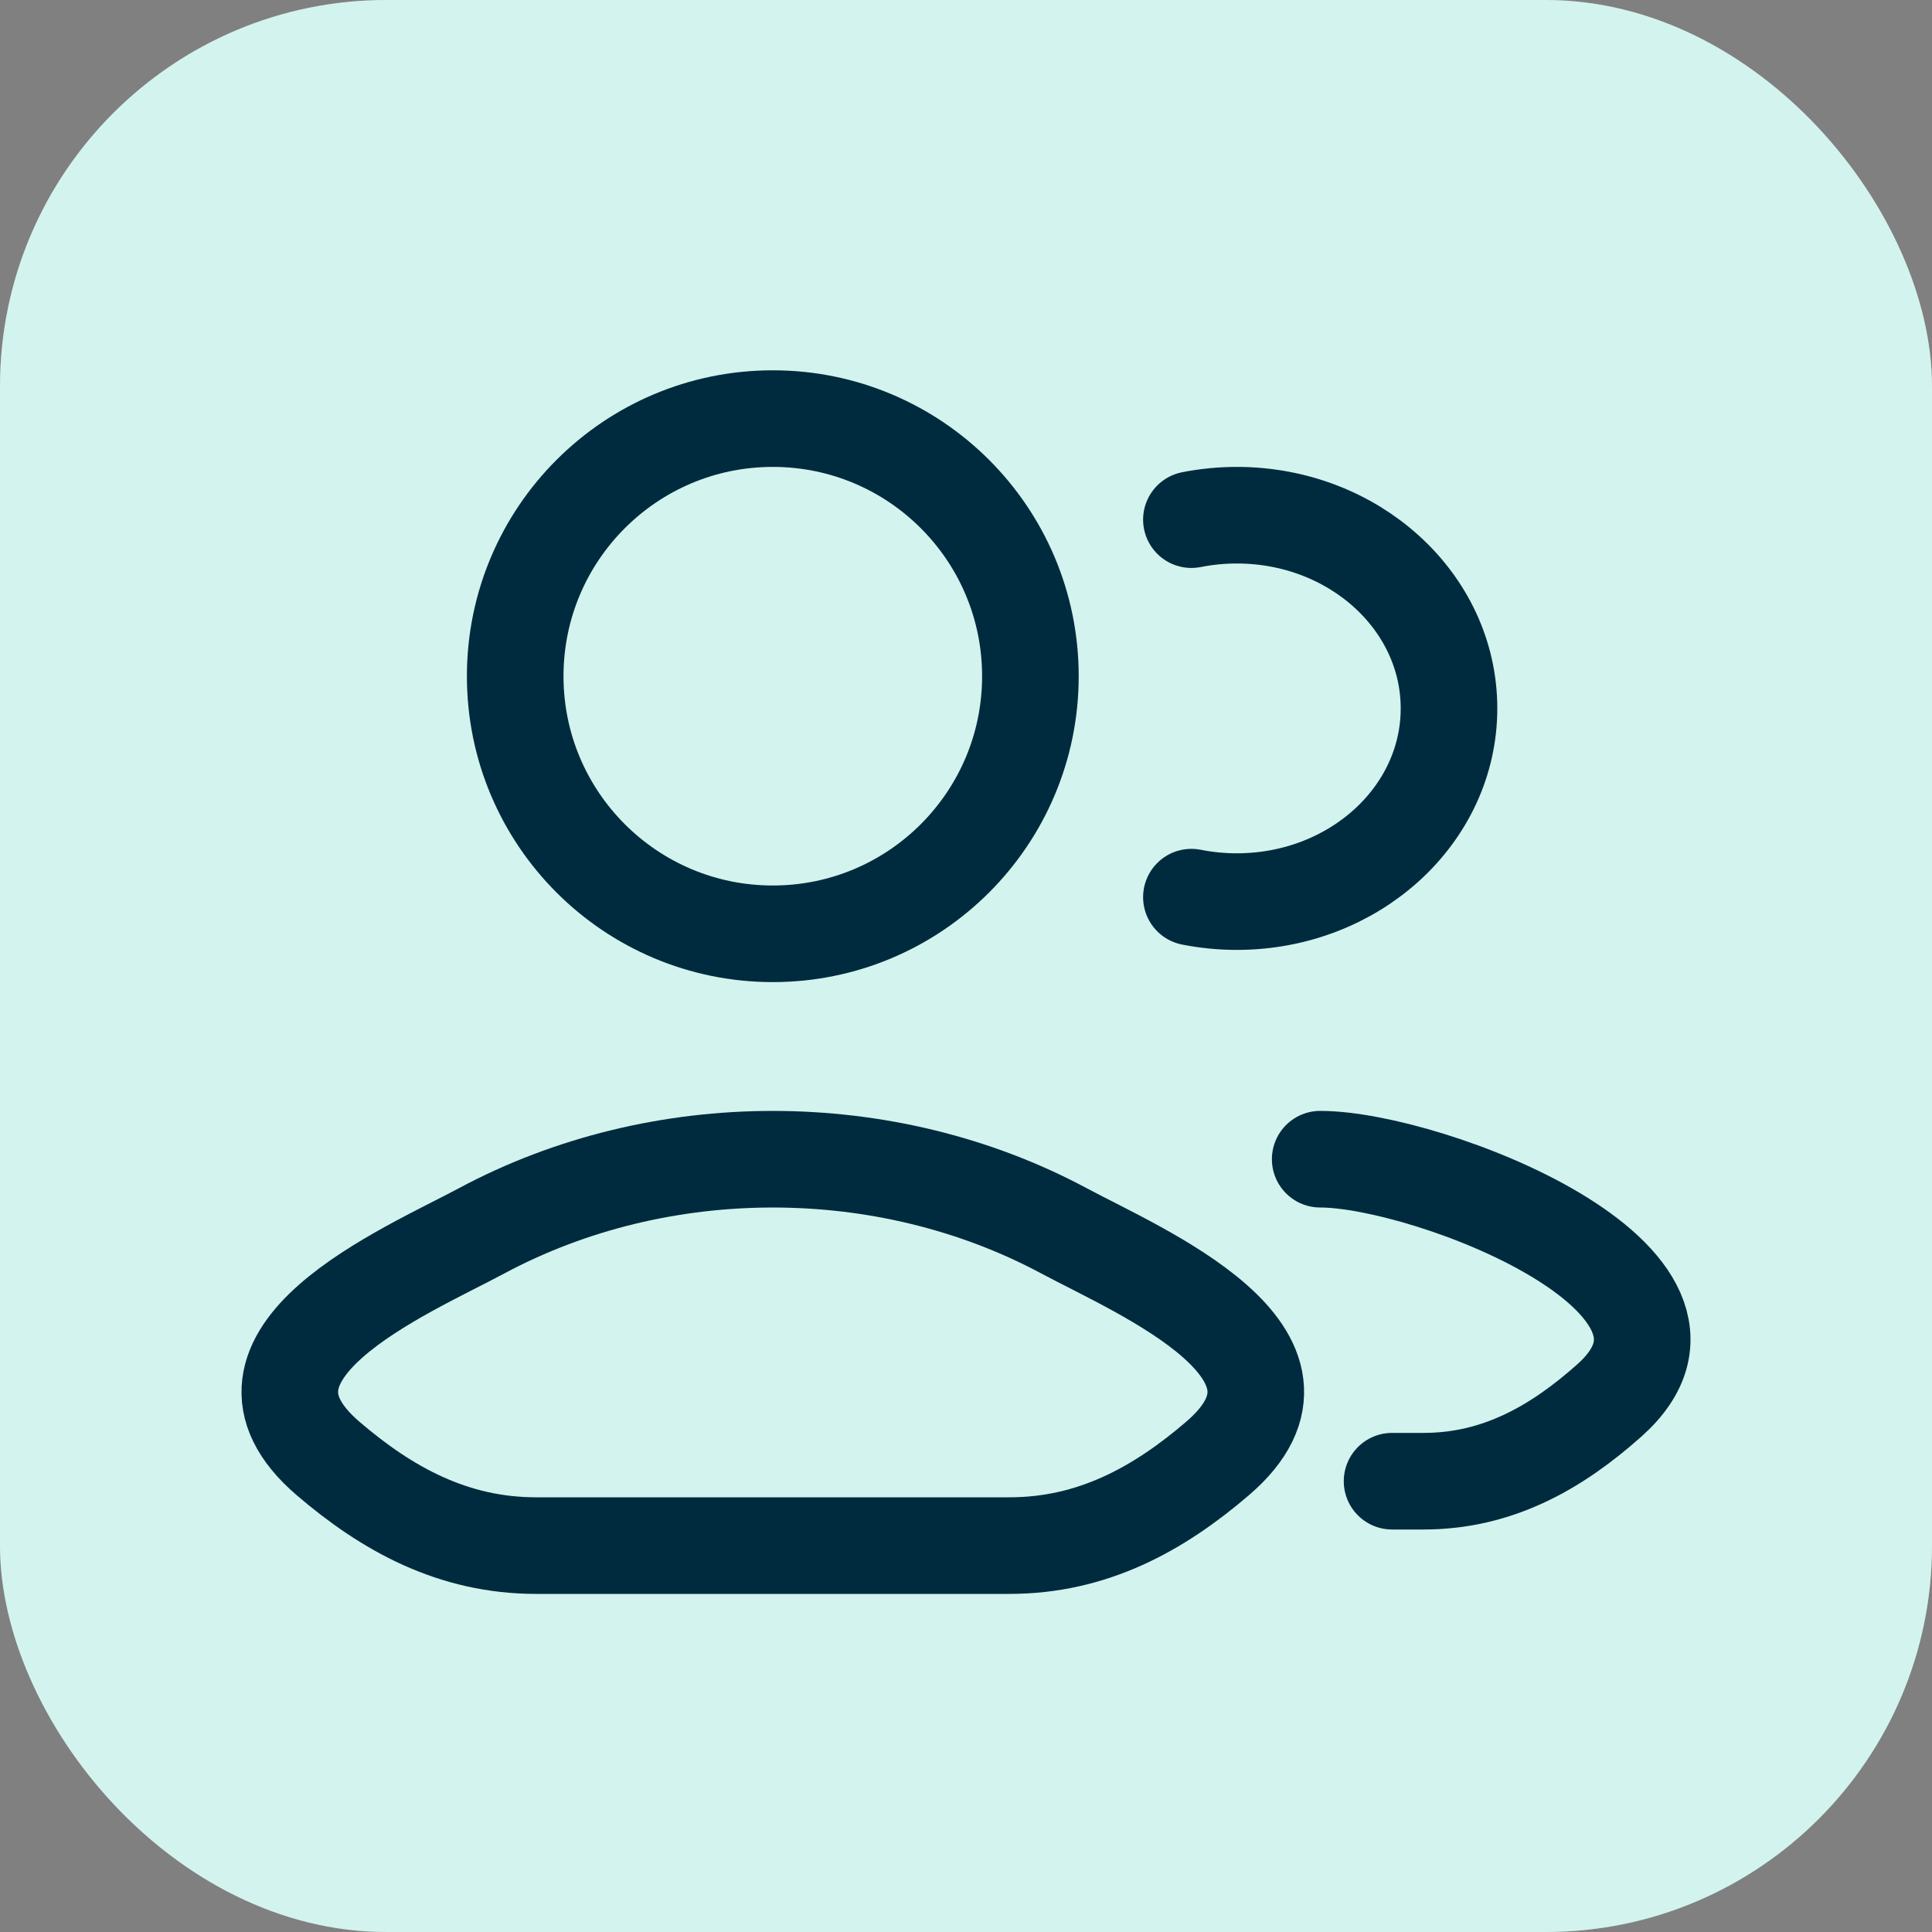
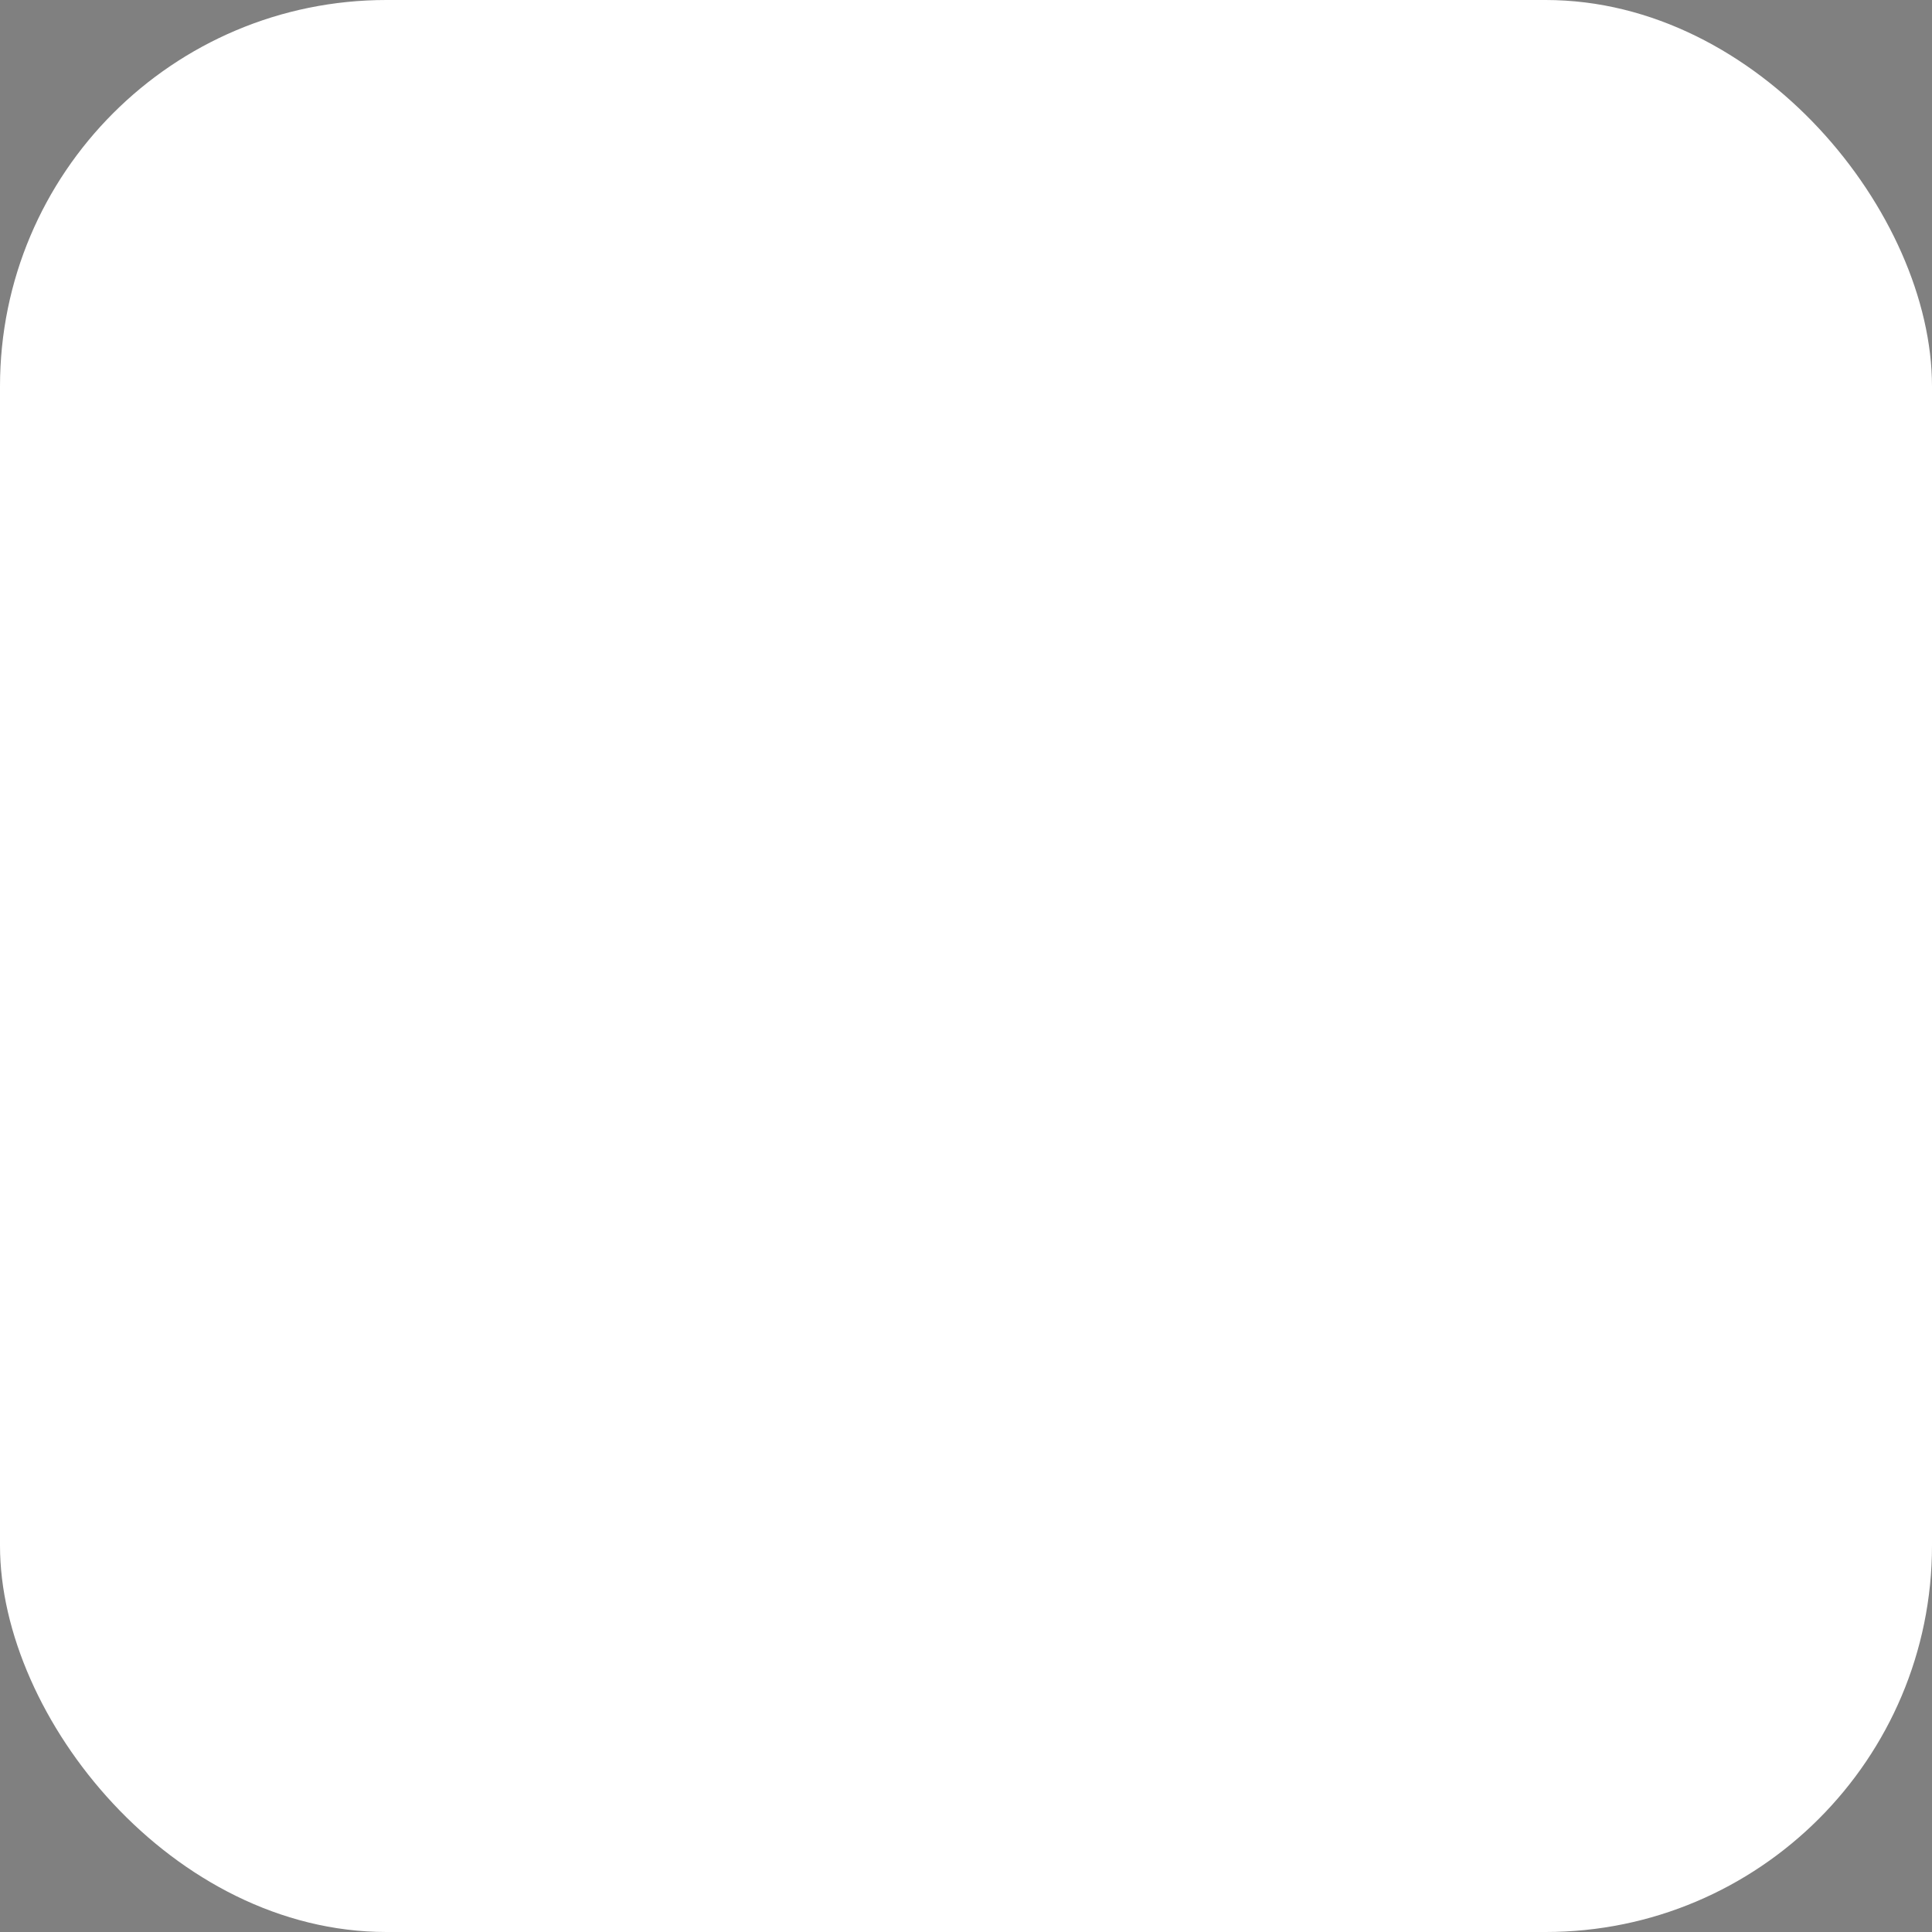
<svg xmlns="http://www.w3.org/2000/svg" width="30" height="30" viewBox="0 0 30 30" fill="none">
  <rect x="0" y="0" width="30" height="30" fill="#808080" stroke="none" />
  <rect width="30" height="30" rx="6" fill="white" />
-   <rect width="30" height="30" rx="6" fill="#25C5AD" fill-opacity="0.2" />
-   <path d="M21.616 23H22.106C23.256 23 24.171 22.476 24.992 21.744C27.078 19.883 22.174 18 20.5 18M18.5 8.069C18.727 8.024 18.963 8 19.205 8C21.025 8 22.5 9.343 22.5 11C22.5 12.657 21.025 14 19.205 14C18.963 14 18.727 13.976 18.5 13.931" stroke="#002B3E" stroke-width="1.5" stroke-linecap="round" />
-   <path d="M7.481 19.111C6.302 19.743 3.211 21.033 5.094 22.647C6.014 23.436 7.038 24 8.326 24H15.674C16.962 24 17.986 23.436 18.906 22.647C20.789 21.033 17.698 19.743 16.519 19.111C13.754 17.63 10.246 17.63 7.481 19.111Z" stroke="#002B3E" stroke-width="1.5" />
-   <path d="M16 10.5C16 12.709 14.209 14.5 12 14.5C9.791 14.5 8 12.709 8 10.5C8 8.291 9.791 6.5 12 6.5C14.209 6.5 16 8.291 16 10.5Z" stroke="#002B3E" stroke-width="1.5" />
</svg>